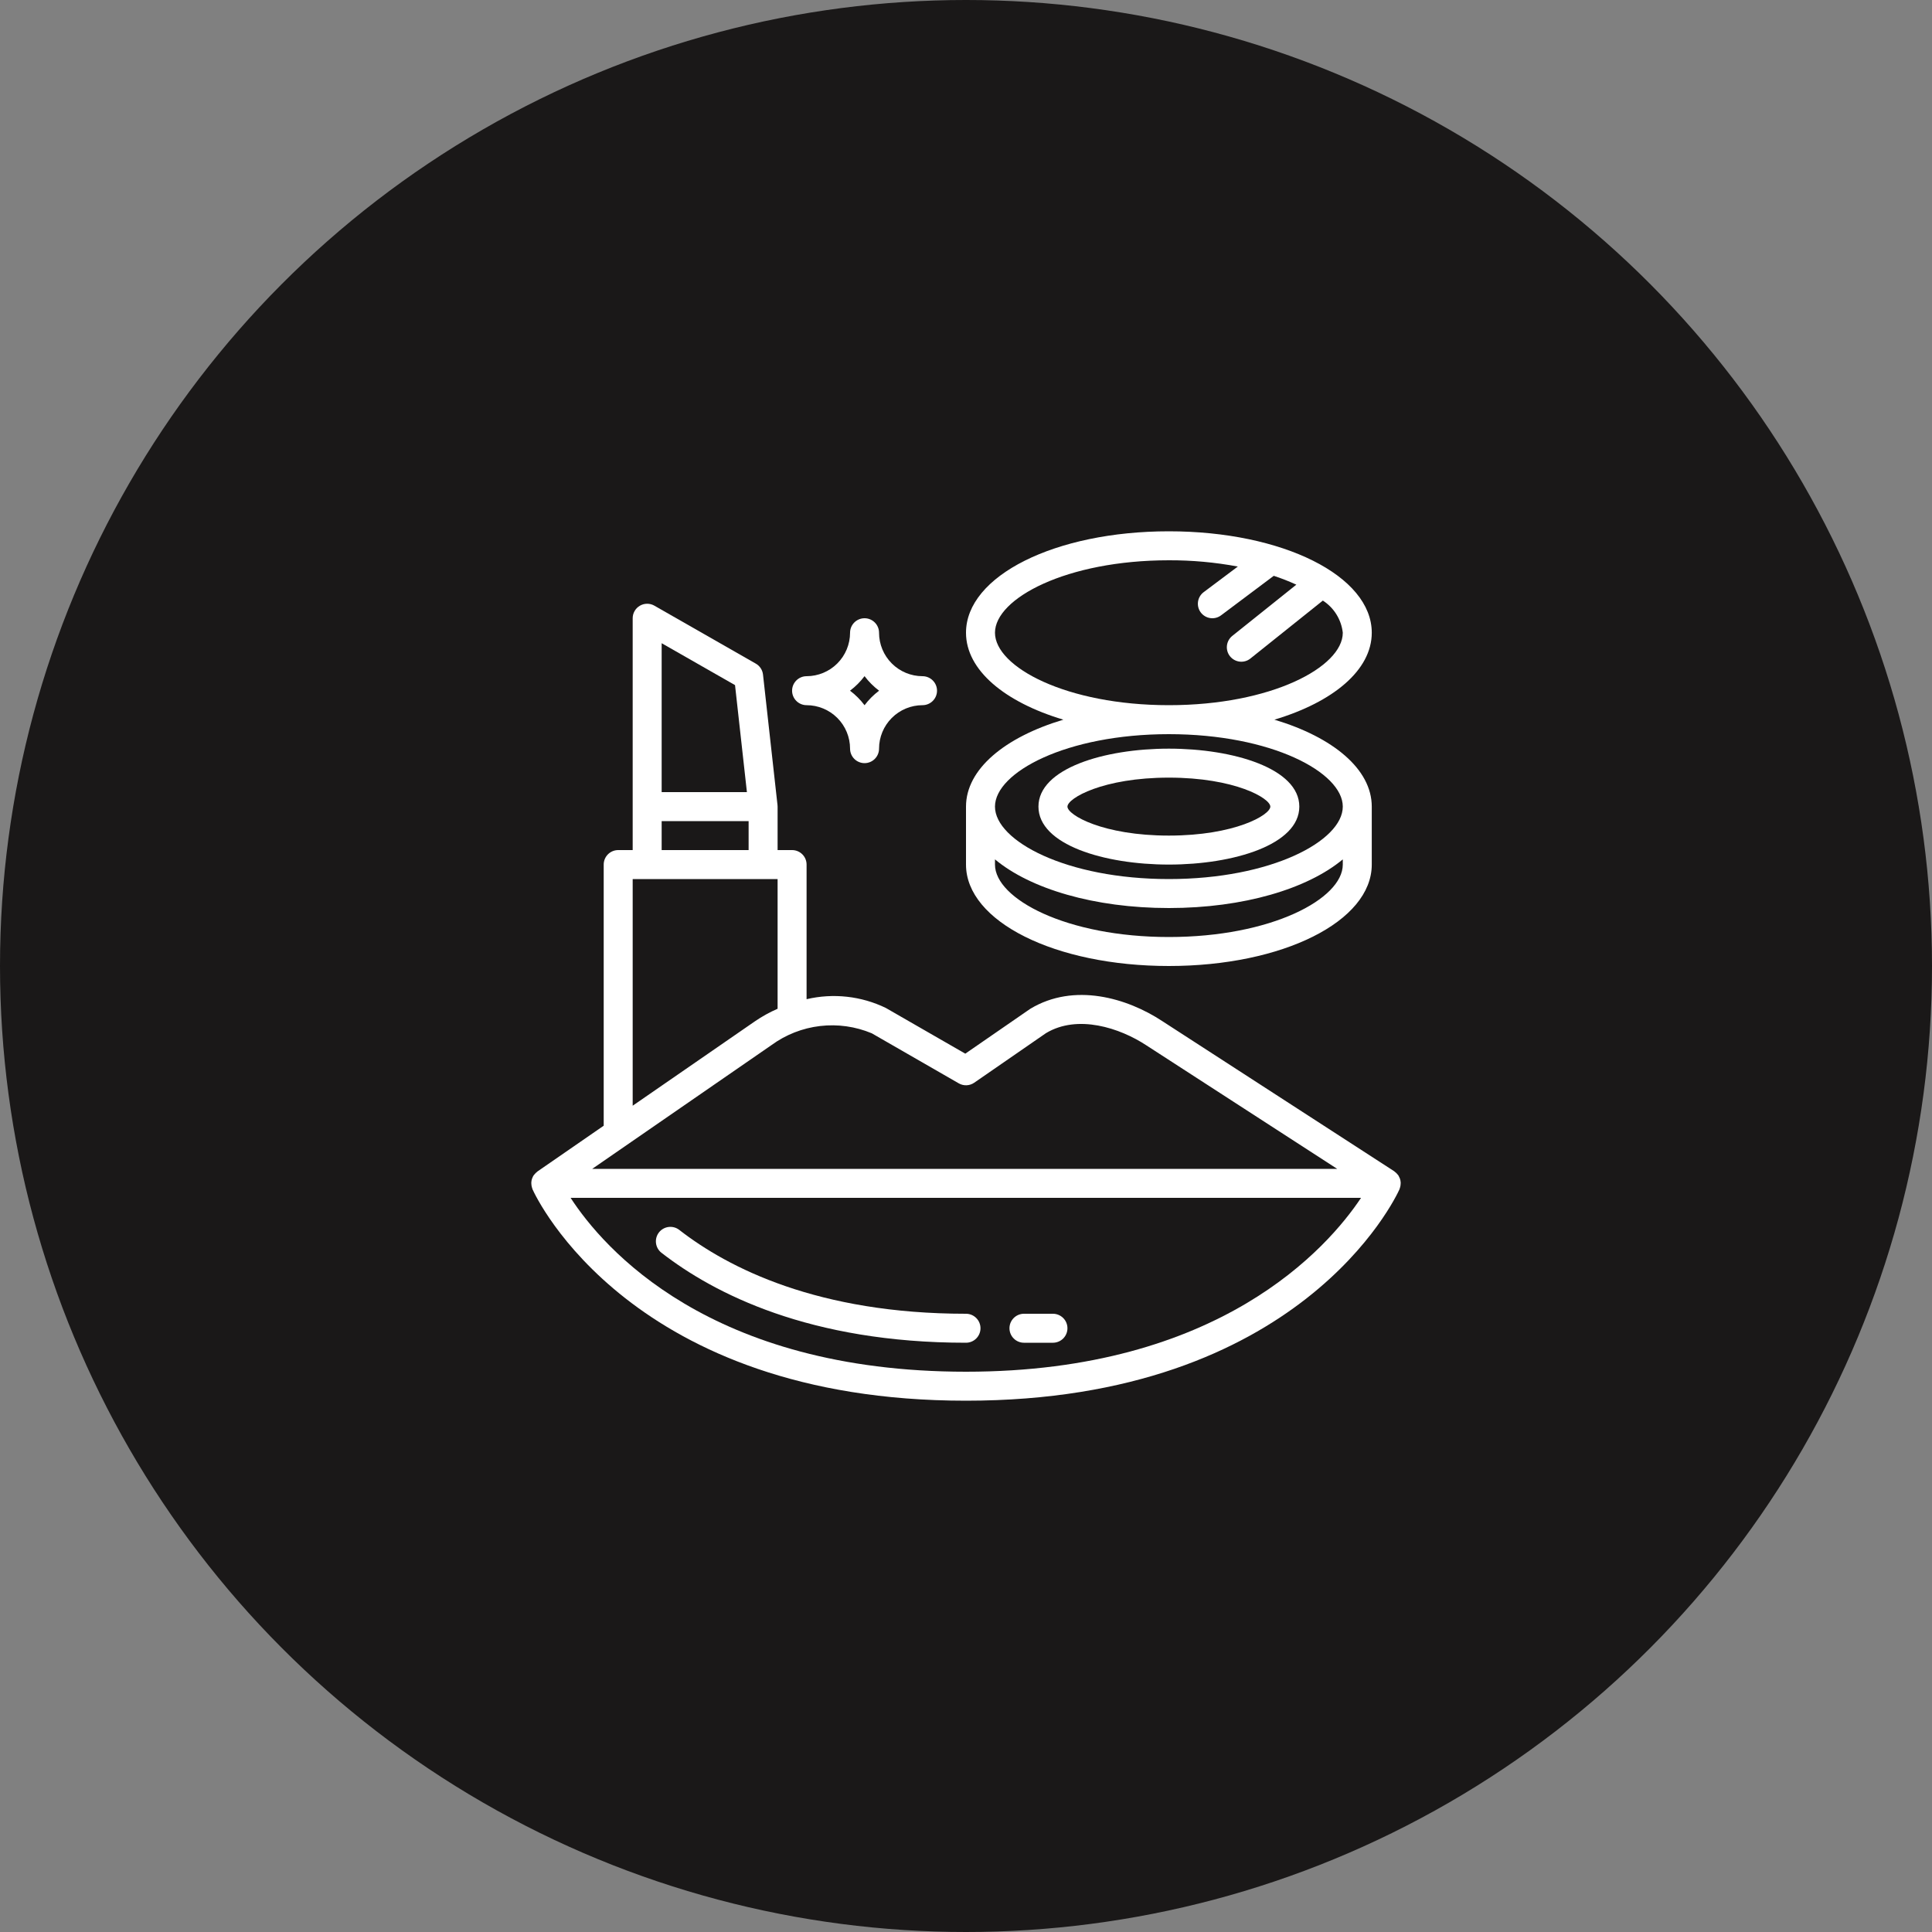
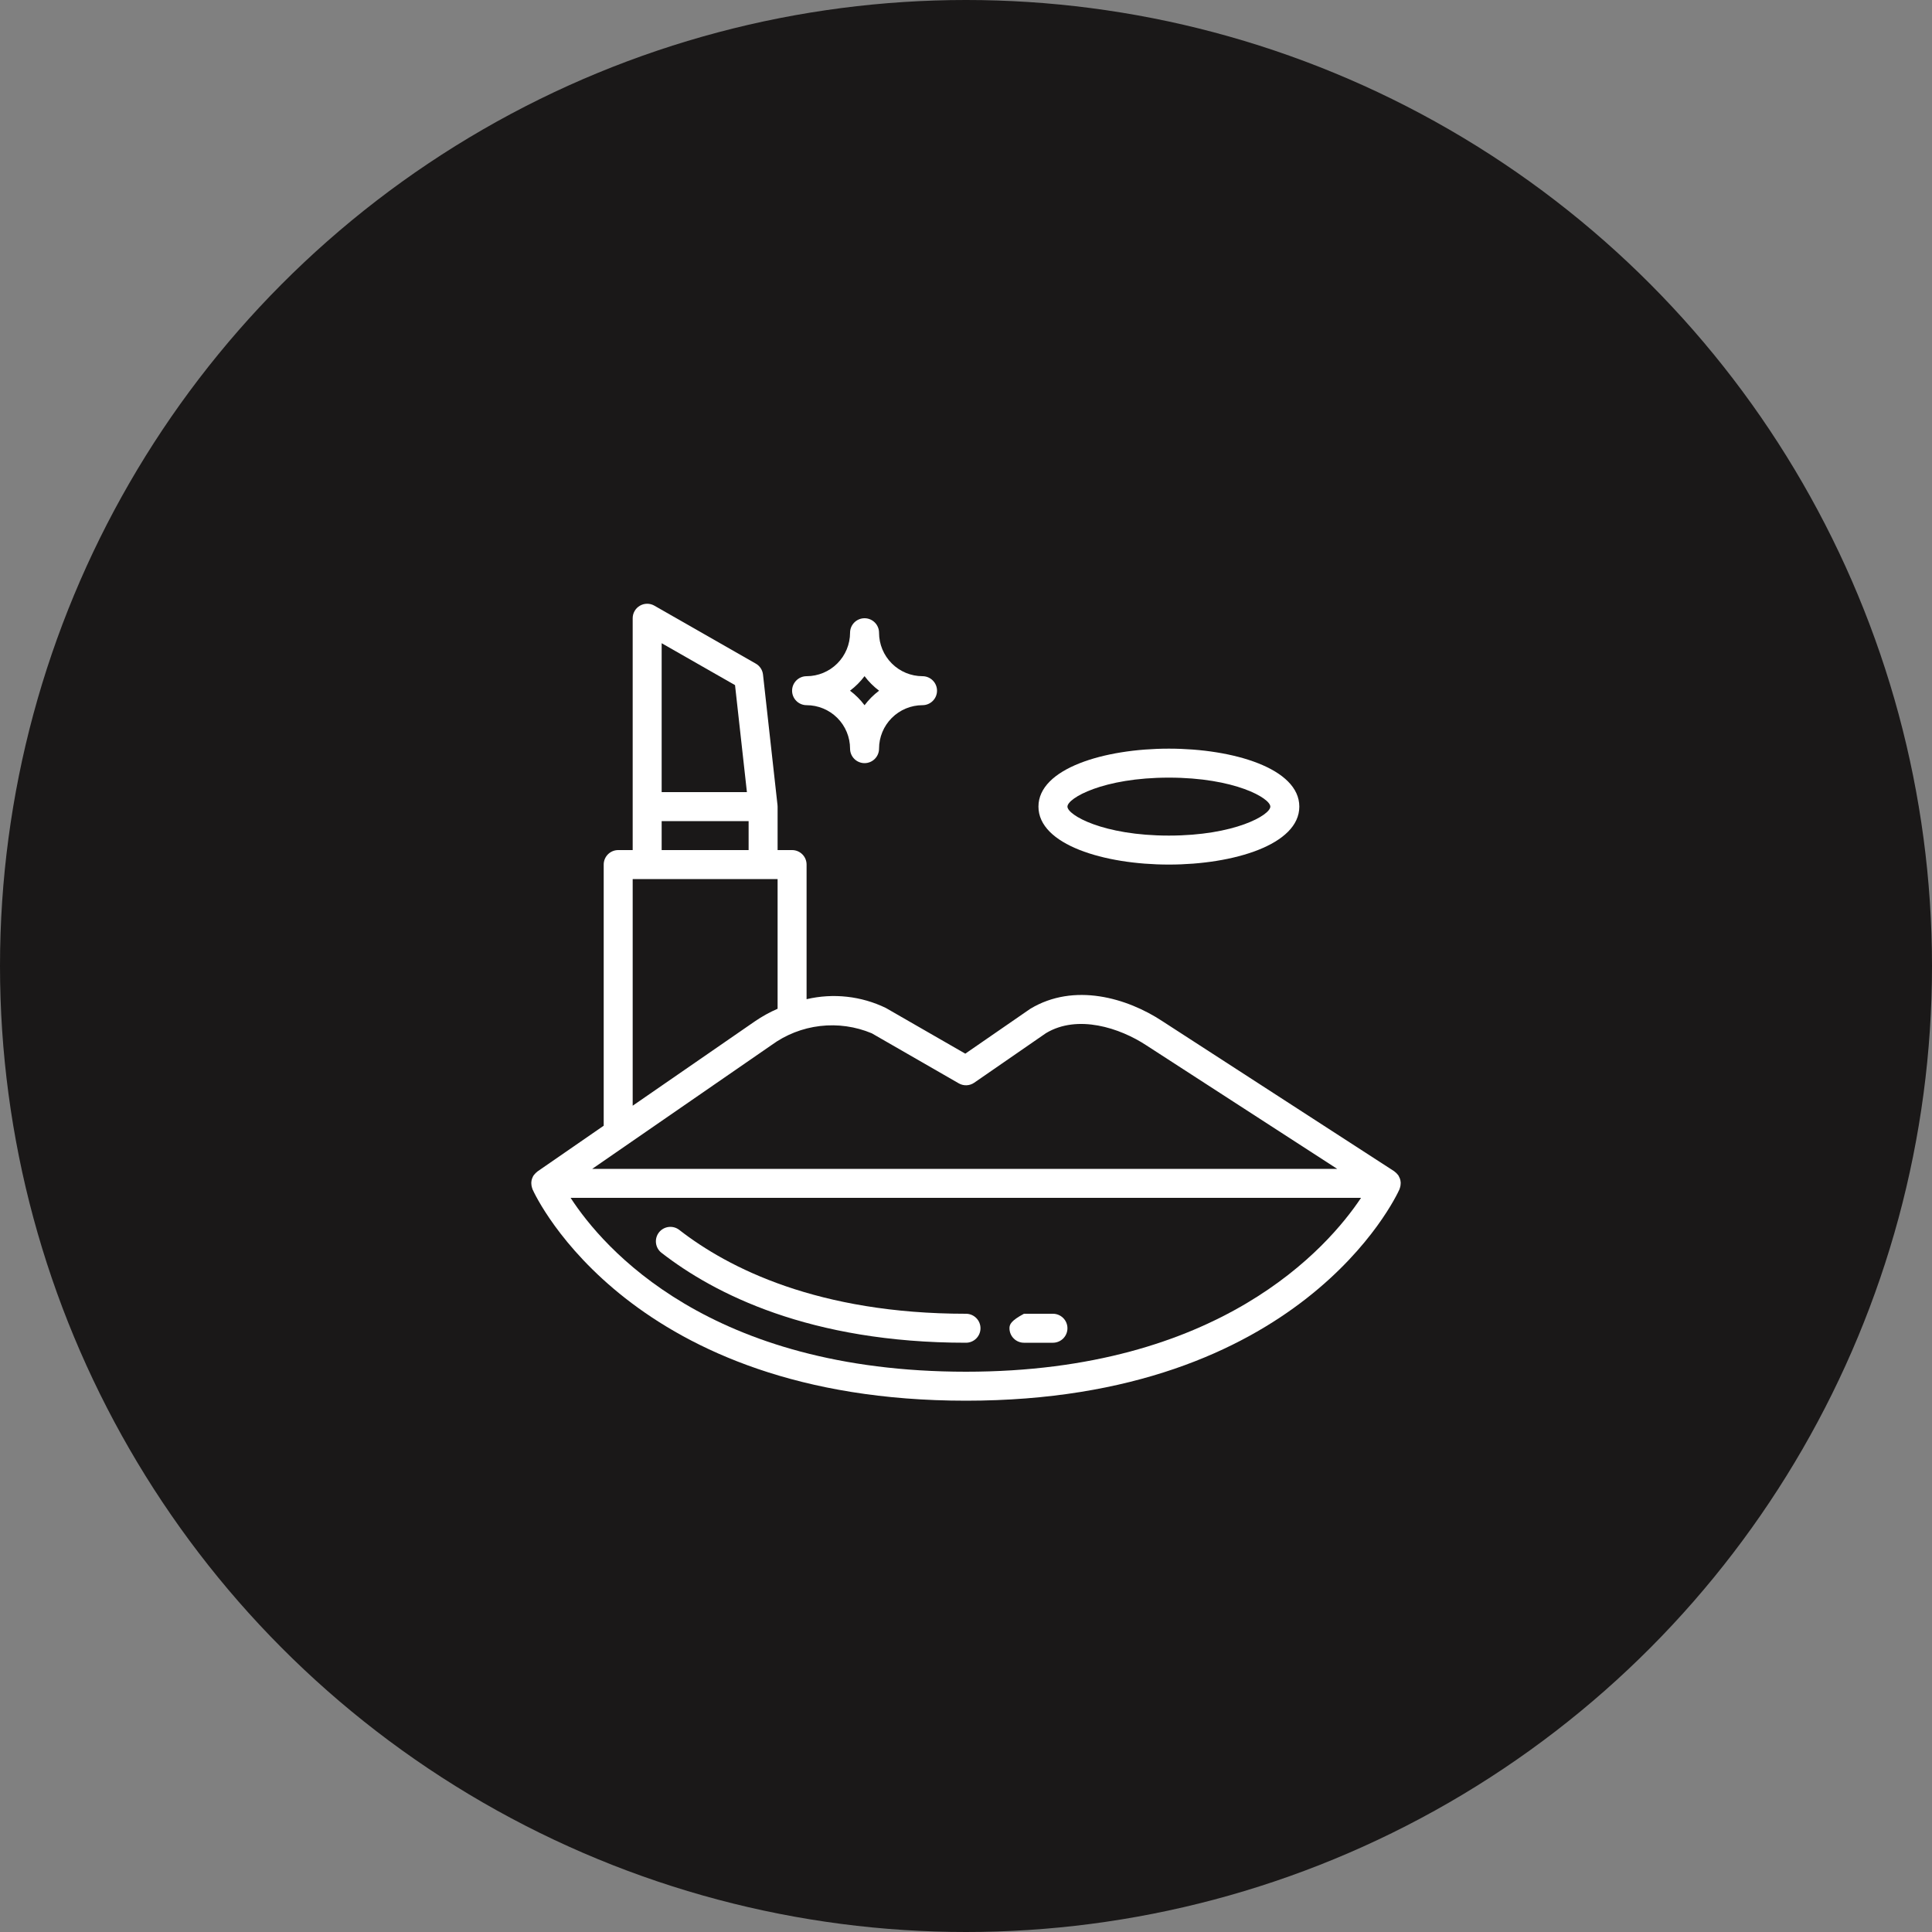
<svg xmlns="http://www.w3.org/2000/svg" width="120" height="120" viewBox="0 0 120 120" fill="none">
  <rect x="0" y="0" width="120" height="120" fill="#808080" stroke="none" />
  <circle cx="60" cy="60" r="60" fill="#1A1818" />
  <path d="M60 83.4C60.239 83.4 60.467 83.305 60.636 83.136C60.805 82.968 60.9 82.739 60.9 82.5C60.9 82.261 60.805 82.032 60.636 81.864C60.467 81.695 60.239 81.6 60 81.6C50.813 81.6 45.243 78.766 42.188 76.39C42 76.244 41.761 76.18 41.525 76.21C41.289 76.239 41.074 76.362 40.928 76.549C40.782 76.737 40.716 76.975 40.745 77.212C40.774 77.448 40.895 77.663 41.082 77.81C44.36 80.36 50.303 83.4 60 83.4Z" fill="white" />
  <path d="M33.004 73.534C33.006 73.598 33.015 73.661 33.031 73.723C33.035 73.738 33.066 73.849 33.076 73.87C33.317 74.406 39.228 87 60 87C80.772 87 86.683 74.406 86.924 73.87C86.934 73.846 86.968 73.728 86.972 73.714C86.988 73.648 86.996 73.581 86.997 73.513C86.997 73.492 87.001 73.472 87 73.452C86.995 73.366 86.978 73.281 86.95 73.2C86.923 73.135 86.893 73.072 86.859 73.011C86.85 72.997 86.836 72.986 86.826 72.972C86.809 72.949 86.79 72.928 86.771 72.906C86.729 72.859 86.681 72.816 86.63 72.779C86.616 72.768 86.607 72.754 86.592 72.745L72.197 63.427C70.008 61.982 66.715 61.015 63.989 62.661L59.956 65.445L55.019 62.605C53.49 61.865 51.752 61.673 50.098 62.062V53.7C50.098 53.461 50.004 53.232 49.835 53.064C49.666 52.895 49.437 52.8 49.198 52.8H48.298V50.1C48.298 50.082 48.294 50.017 48.292 50.001L47.392 41.901C47.377 41.76 47.328 41.624 47.25 41.506C47.172 41.387 47.068 41.289 46.944 41.219L40.644 37.619C40.507 37.54 40.352 37.499 40.194 37.5C40.036 37.501 39.882 37.542 39.745 37.622C39.609 37.701 39.496 37.814 39.417 37.951C39.338 38.087 39.297 38.242 39.297 38.4V52.8H38.397C38.158 52.8 37.929 52.895 37.76 53.064C37.592 53.232 37.497 53.461 37.497 53.7V69.9C37.497 69.906 37.5 69.912 37.5 69.918L33.385 72.76C33.371 72.769 33.363 72.782 33.351 72.792C33.301 72.83 33.256 72.874 33.216 72.921C33.199 72.942 33.147 73.001 33.14 73.011C33.106 73.066 33.078 73.124 33.057 73.185C33.053 73.194 33.048 73.201 33.045 73.21C33.018 73.291 33.003 73.376 33 73.462C32.999 73.486 33.003 73.51 33.004 73.534ZM60 85.2C44.073 85.2 37.465 77.515 35.441 74.4H84.537C82.47 77.5 75.75 85.2 60 85.2ZM41.097 39.951L45.654 42.554L46.392 49.2H41.097V39.951ZM41.097 51H46.498V52.8H41.097V51ZM39.297 54.6H48.298V62.656C47.804 62.871 47.331 63.133 46.886 63.438L39.297 68.678V54.6ZM47.916 64.914C48.804 64.265 49.844 63.856 50.937 63.728C52.029 63.599 53.136 63.756 54.15 64.181L59.551 67.289C59.699 67.374 59.867 67.415 60.037 67.408C60.207 67.401 60.371 67.346 60.511 67.249L64.965 64.172C66.93 62.987 69.554 63.84 71.212 64.934L83.056 72.6H36.784L47.916 64.914Z" fill="white" />
-   <path d="M63.6 83.4H65.4C65.639 83.4 65.868 83.305 66.037 83.136C66.206 82.968 66.301 82.739 66.301 82.5C66.301 82.261 66.206 82.032 66.037 81.864C65.868 81.695 65.639 81.6 65.4 81.6H63.6C63.361 81.6 63.133 81.695 62.964 81.864C62.795 82.032 62.7 82.261 62.7 82.5C62.7 82.739 62.795 82.968 62.964 83.136C63.133 83.305 63.361 83.4 63.6 83.4Z" fill="white" />
-   <path d="M72.601 60C79.668 60 85.203 57.233 85.203 53.7V50.1C85.203 47.778 82.802 45.792 79.156 44.7C82.802 43.608 85.203 41.622 85.203 39.3C85.203 35.767 79.668 33 72.601 33C65.535 33 60 35.767 60 39.3C60 41.622 62.401 43.608 66.047 44.7C62.401 45.792 60 47.778 60 50.1V53.7C60 57.233 65.535 60 72.601 60ZM72.601 58.2C66.236 58.2 61.8 55.828 61.8 53.7V53.377C63.984 55.2 67.956 56.4 72.601 56.4C77.247 56.4 81.218 55.2 83.403 53.377V53.7C83.403 55.828 78.967 58.2 72.601 58.2ZM61.8 39.3C61.8 37.172 66.236 34.8 72.601 34.8C74.038 34.795 75.472 34.925 76.884 35.189L74.762 36.78C74.667 36.851 74.587 36.94 74.527 37.042C74.467 37.143 74.427 37.256 74.411 37.373C74.394 37.49 74.401 37.609 74.43 37.724C74.459 37.838 74.511 37.946 74.582 38.04C74.653 38.135 74.742 38.214 74.843 38.274C74.945 38.335 75.058 38.374 75.175 38.391C75.292 38.408 75.411 38.401 75.525 38.372C75.64 38.342 75.747 38.291 75.842 38.22L79.116 35.765C79.593 35.921 80.061 36.105 80.518 36.315L76.54 39.497C76.447 39.571 76.37 39.662 76.313 39.766C76.256 39.869 76.22 39.983 76.207 40.101C76.193 40.218 76.204 40.337 76.236 40.451C76.269 40.565 76.324 40.671 76.398 40.763C76.472 40.855 76.563 40.932 76.667 40.989C76.771 41.046 76.885 41.082 77.002 41.095C77.12 41.108 77.239 41.098 77.352 41.065C77.466 41.032 77.572 40.977 77.664 40.903L82.165 37.303C82.506 37.523 82.795 37.816 83.009 38.162C83.223 38.507 83.358 38.896 83.403 39.3C83.403 41.428 78.967 43.8 72.601 43.8C66.236 43.8 61.8 41.428 61.8 39.3ZM72.601 45.6C78.967 45.6 83.403 47.972 83.403 50.1C83.403 52.228 78.967 54.6 72.601 54.6C66.236 54.6 61.8 52.228 61.8 50.1C61.8 47.972 66.236 45.6 72.601 45.6Z" fill="white" />
+   <path d="M63.6 83.4H65.4C65.639 83.4 65.868 83.305 66.037 83.136C66.206 82.968 66.301 82.739 66.301 82.5C66.301 82.261 66.206 82.032 66.037 81.864C65.868 81.695 65.639 81.6 65.4 81.6H63.6C62.795 82.032 62.7 82.261 62.7 82.5C62.7 82.739 62.795 82.968 62.964 83.136C63.133 83.305 63.361 83.4 63.6 83.4Z" fill="white" />
  <path d="M72.601 53.7C76.627 53.7 80.703 52.463 80.703 50.1C80.703 47.737 76.627 46.5 72.601 46.5C68.575 46.5 64.5 47.737 64.5 50.1C64.5 52.463 68.575 53.7 72.601 53.7ZM72.601 48.3C76.694 48.3 78.902 49.578 78.902 50.1C78.902 50.623 76.694 51.9 72.601 51.9C68.509 51.9 66.301 50.623 66.301 50.1C66.301 49.578 68.509 48.3 72.601 48.3Z" fill="white" />
  <path d="M50.098 43.8C50.814 43.801 51.501 44.086 52.007 44.592C52.513 45.098 52.798 45.784 52.799 46.5C52.799 46.739 52.894 46.968 53.062 47.136C53.231 47.305 53.46 47.4 53.699 47.4C53.938 47.4 54.167 47.305 54.335 47.136C54.504 46.968 54.599 46.739 54.599 46.5C54.6 45.784 54.885 45.098 55.391 44.592C55.897 44.086 56.583 43.801 57.299 43.8C57.538 43.8 57.767 43.705 57.936 43.536C58.105 43.368 58.2 43.139 58.2 42.9C58.2 42.661 58.105 42.432 57.936 42.264C57.767 42.095 57.538 42 57.299 42C56.583 41.999 55.897 41.715 55.391 41.208C54.885 40.702 54.6 40.016 54.599 39.3C54.599 39.061 54.504 38.832 54.335 38.664C54.167 38.495 53.938 38.4 53.699 38.4C53.46 38.4 53.231 38.495 53.062 38.664C52.894 38.832 52.799 39.061 52.799 39.3C52.798 40.016 52.513 40.702 52.007 41.208C51.501 41.715 50.814 41.999 50.098 42C49.86 42 49.631 42.095 49.462 42.264C49.293 42.432 49.198 42.661 49.198 42.9C49.198 43.139 49.293 43.368 49.462 43.536C49.631 43.705 49.86 43.8 50.098 43.8ZM53.699 41.997C53.956 42.339 54.26 42.643 54.602 42.9C54.26 43.157 53.956 43.461 53.699 43.803C53.442 43.461 53.138 43.157 52.796 42.9C53.138 42.643 53.442 42.339 53.699 41.997Z" fill="white" />
</svg>